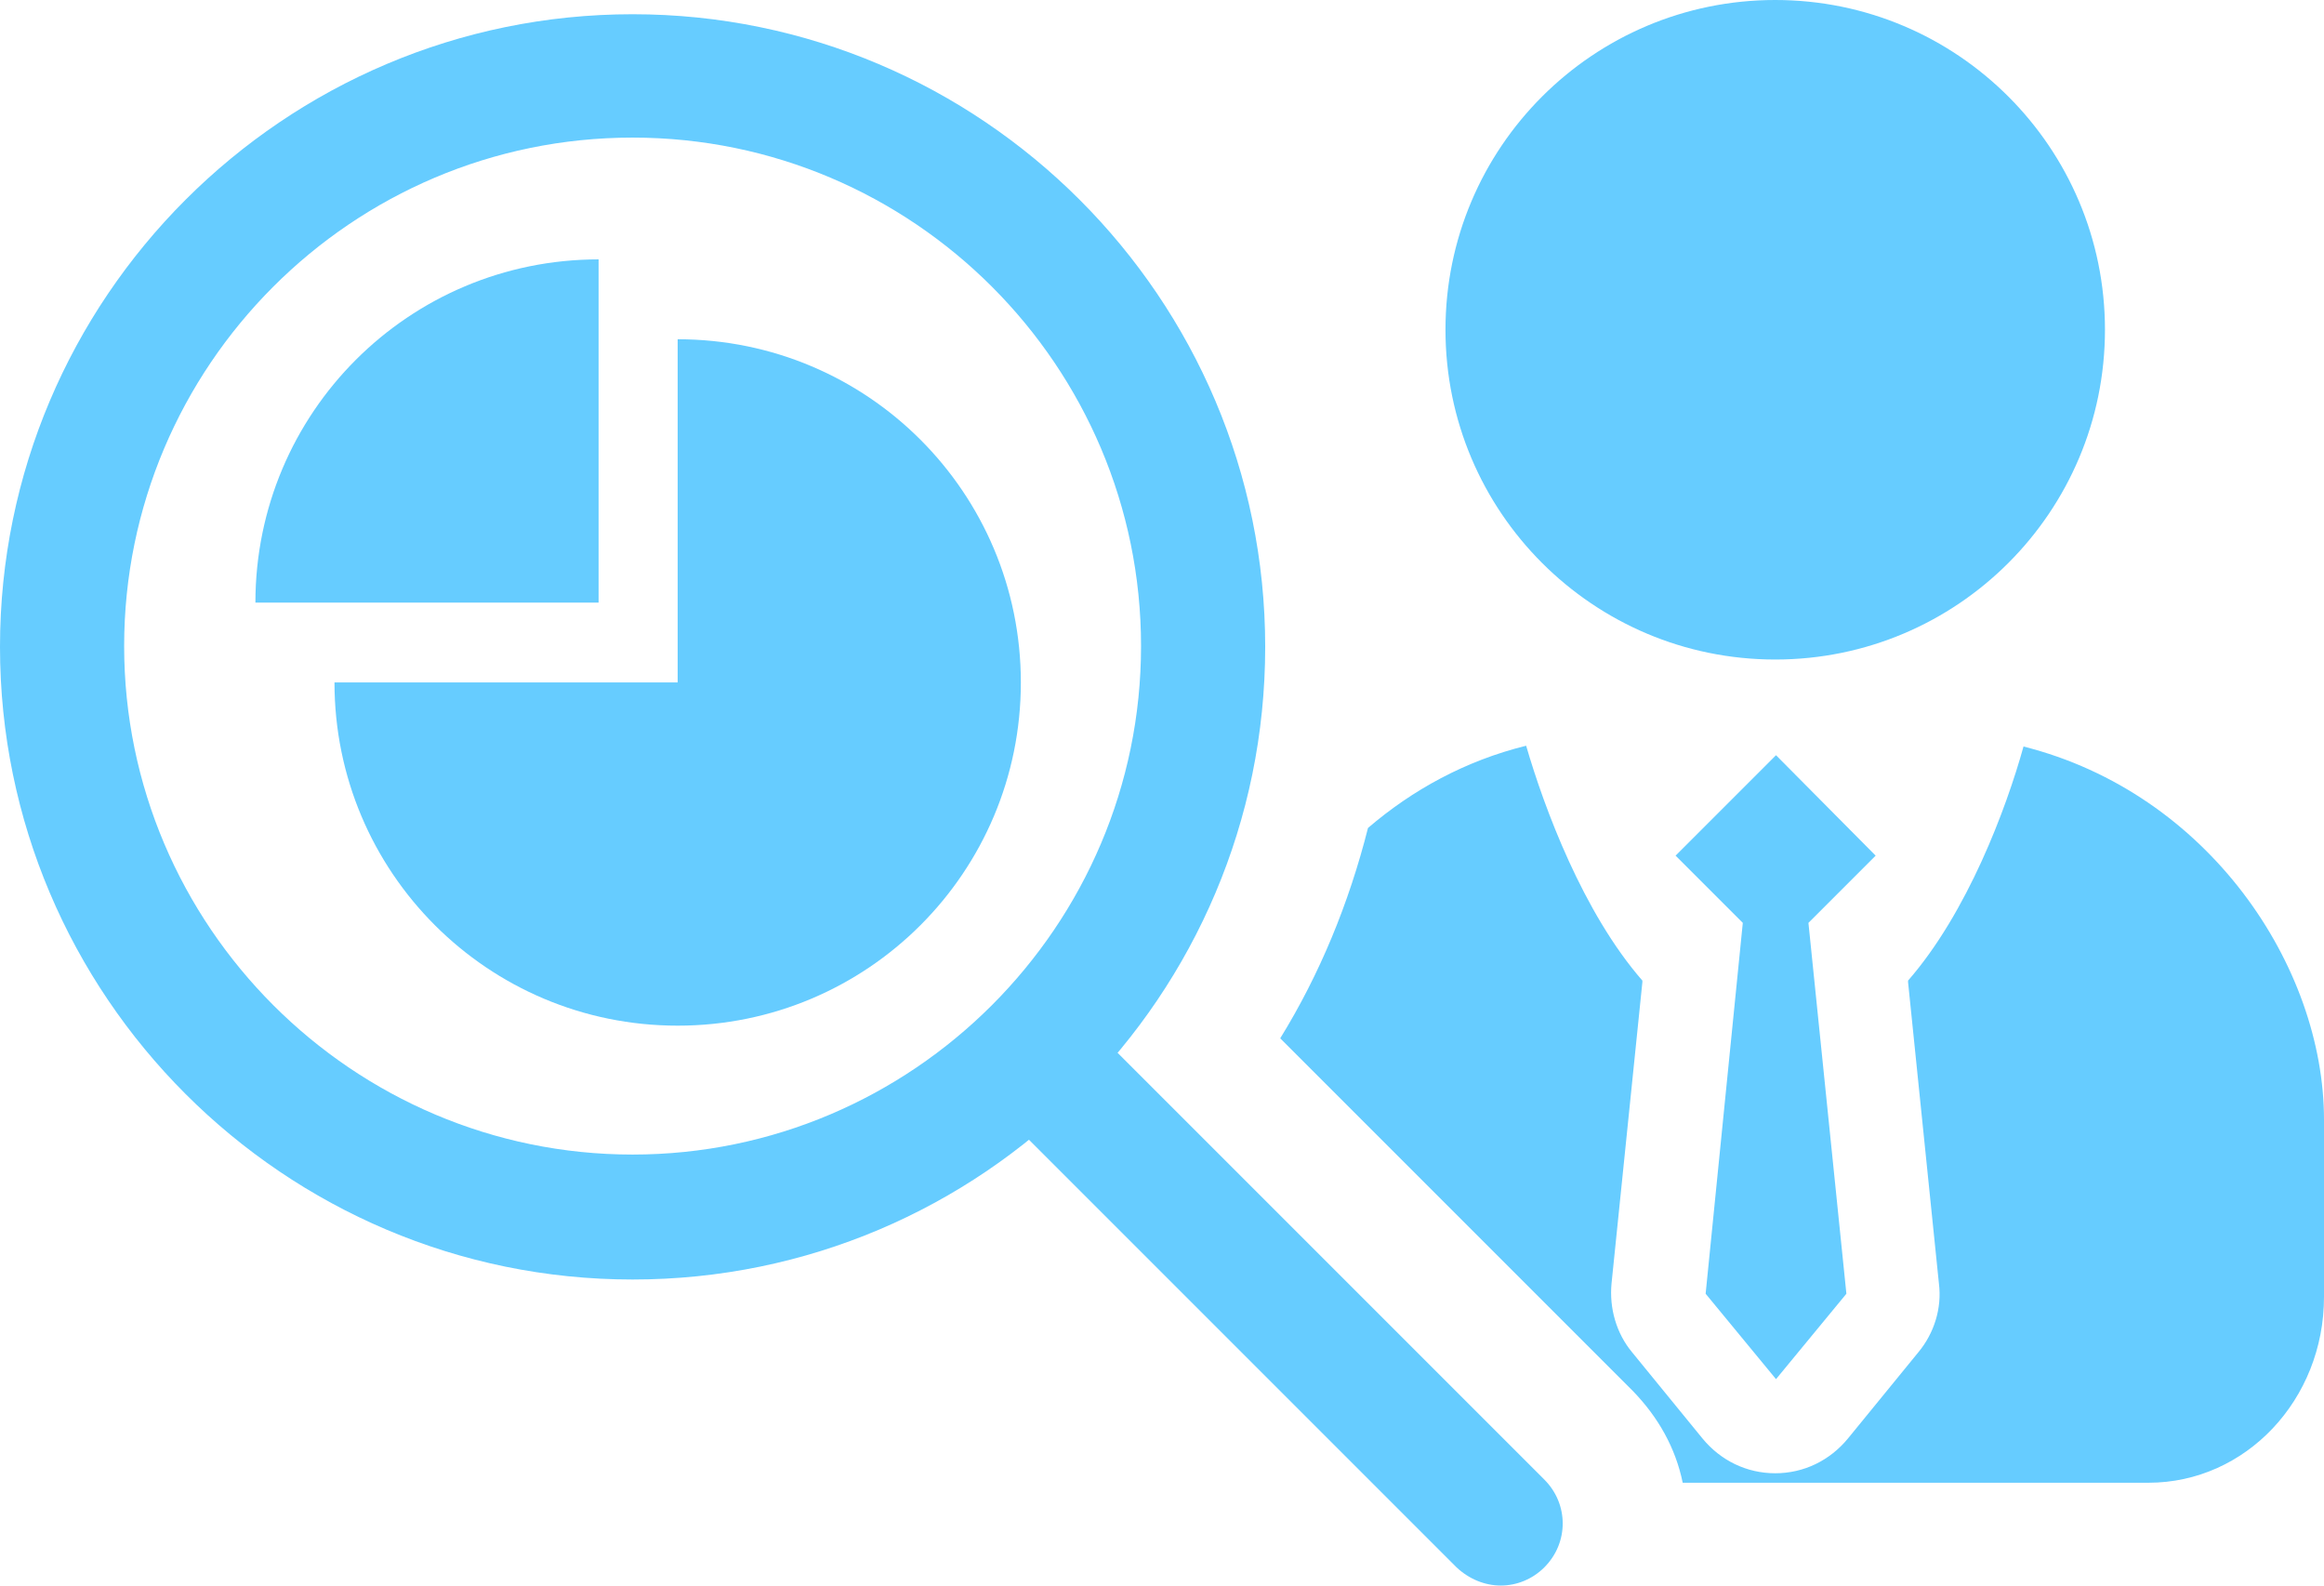
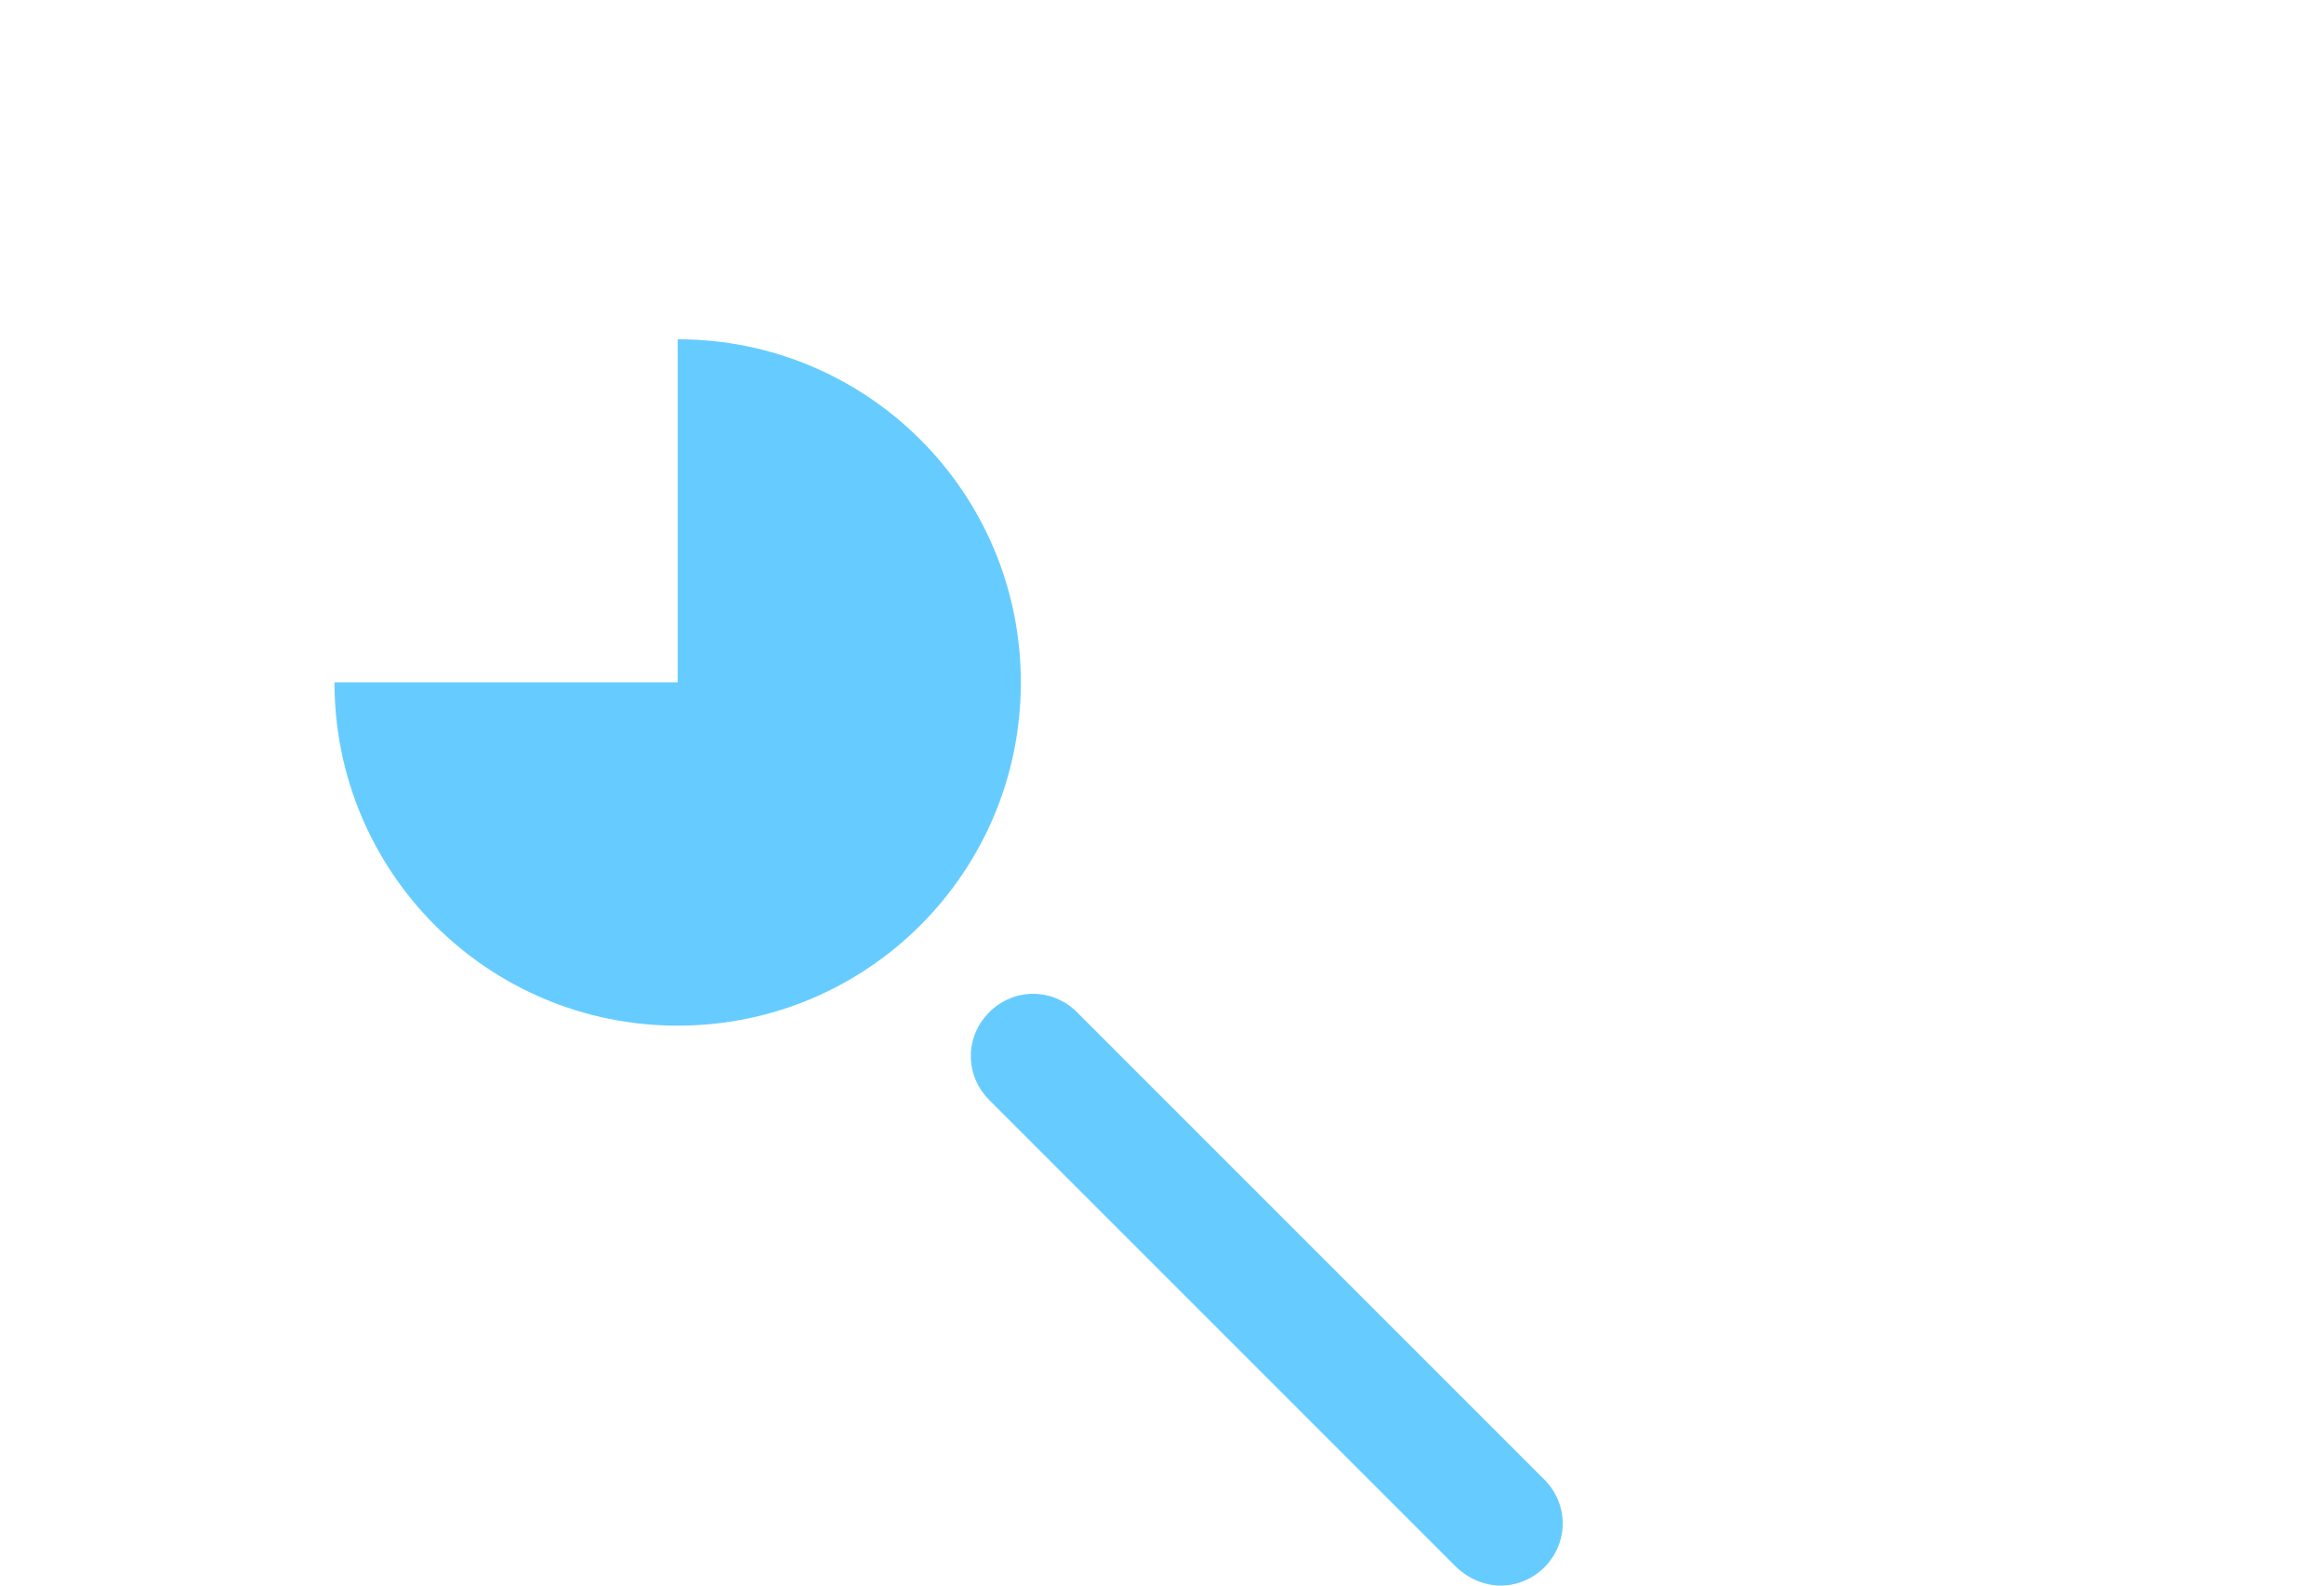
<svg xmlns="http://www.w3.org/2000/svg" version="1.1" id="Layer_1" x="0px" y="0px" viewBox="0 0 293.9 200.5" style="enable-background:new 0 0 293.9 200.5;" xml:space="preserve">
  <style type="text/css">
	.st0{fill:#66CCFF;}
</style>
-   <path class="st0" d="M293.9,141.6V164c0,13-9.9,23.5-22.2,23.5h-58.9c-0.9-4.4-3.1-8.3-6.3-11.6l-44.6-44.6  c5-8.1,8.7-17.1,11.1-26.6c5.6-4.8,12.3-8.5,20-10.4c2.3,7.9,7.2,21.1,14.7,29.7l0,0.2l-3.9,38.1c-0.3,3.1,0.6,6.3,2.6,8.7l8.9,10.9  c2.3,2.8,5.6,4.4,9.2,4.4s6.9-1.6,9.2-4.4l8.9-10.9c2-2.4,3-5.6,2.6-8.7l-3.9-38.1l0-0.2c7.5-8.6,12.4-21.7,14.6-29.6  C279.3,100.3,293.9,122.2,293.9,141.6z" />
-   <circle class="st0" cx="224.5" cy="41.7" r="41.7" />
  <path class="st0" d="M42.3,86.3c0,24,19.4,43.4,43.4,43.4s43.4-19.4,43.4-43.4s-19.4-43.4-43.4-43.4v43.4  C85.7,86.3,42.3,86.3,42.3,86.3z" />
-   <path class="st0" d="M32.3,76.2h43.4V32.8C51.7,32.8,32.3,52.2,32.3,76.2z" />
  <g>
-     <path class="st0" d="M80,161.8c-44.1,0-80-35.9-80-80s35.9-80,80-80s80,35.9,80,80S124.2,161.8,80,161.8z M80,17.4   c-35.5,0-64.3,28.9-64.3,64.3s28.9,64.3,64.3,64.3s64.3-28.9,64.3-64.3S115.5,17.4,80,17.4z" />
    <path class="st0" d="M189.8,200.5c-2,0-4-0.8-5.6-2.3l-59.1-59.1c-3.1-3.1-3.1-8,0-11.1c3.1-3.1,8-3.1,11.1,0l59.1,59.1   c3.1,3.1,3.1,8,0,11.1C193.8,199.7,191.8,200.5,189.8,200.5L189.8,200.5z" />
  </g>
-   <polygon class="st0" points="237.2,108.2 224.6,95.5 211.9,108.2 220.4,116.7 215.7,163.6 224.6,174.4 233.5,163.6 228.7,116.7 " />
</svg>